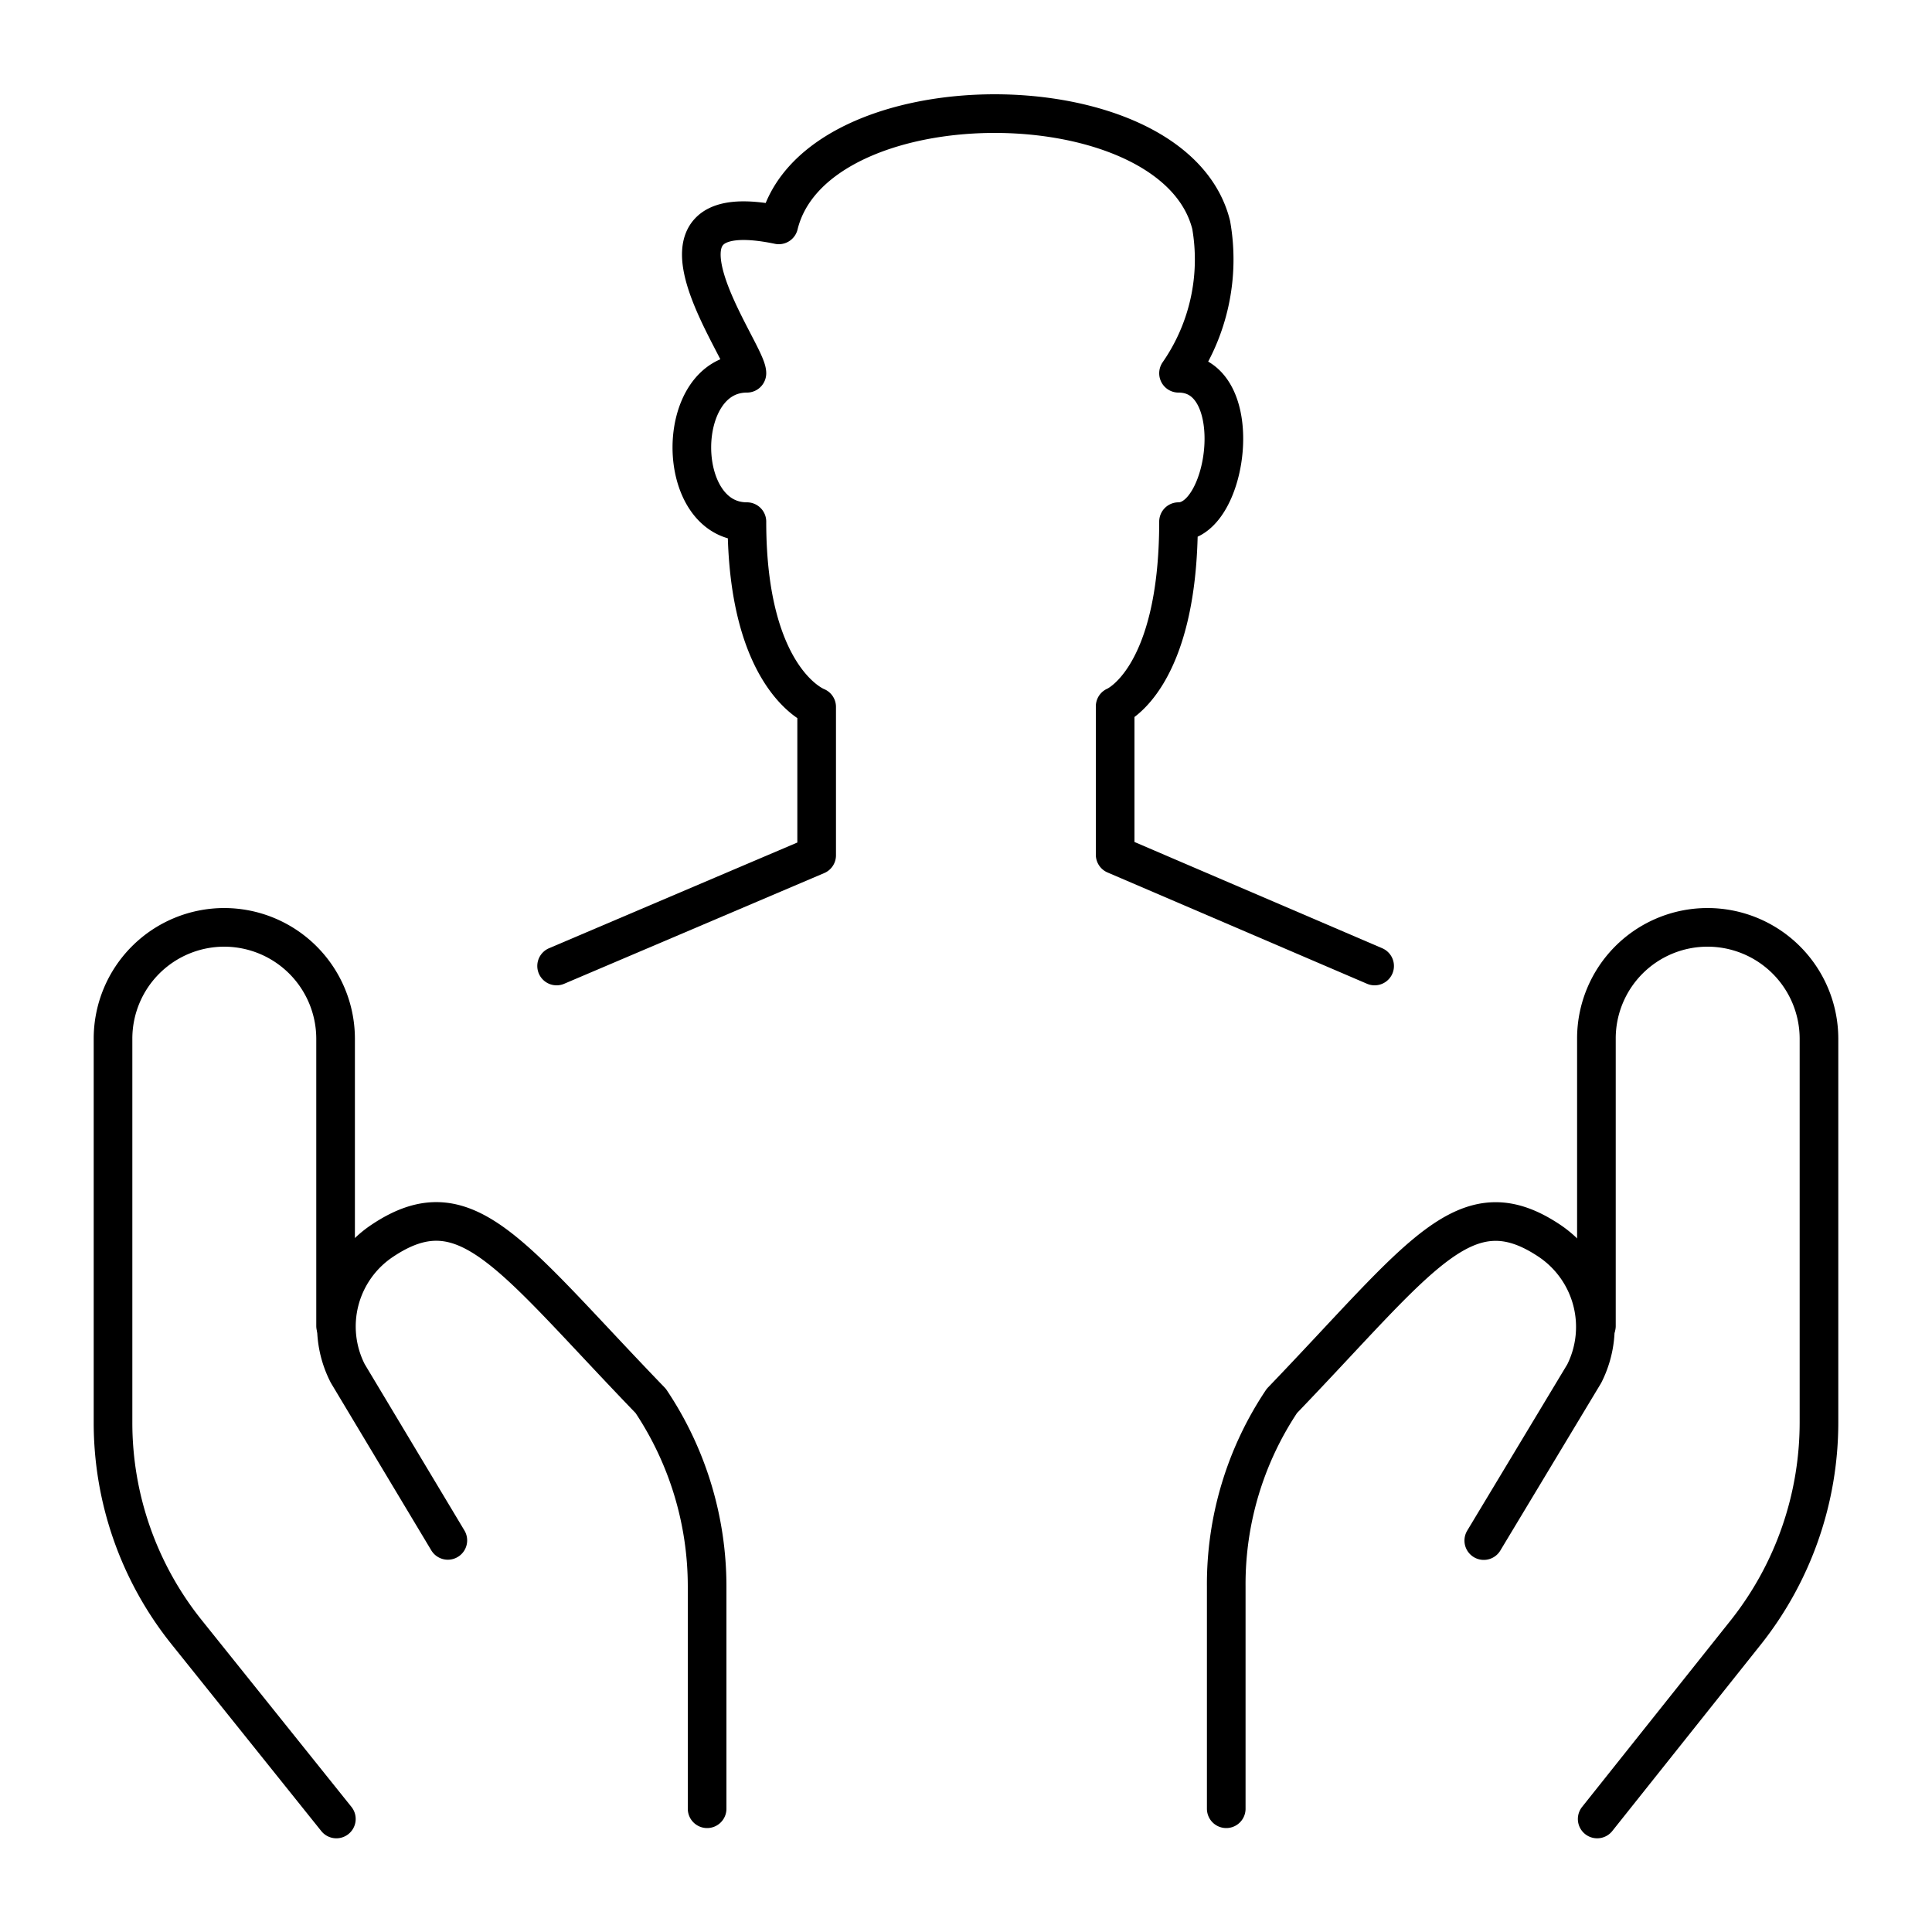
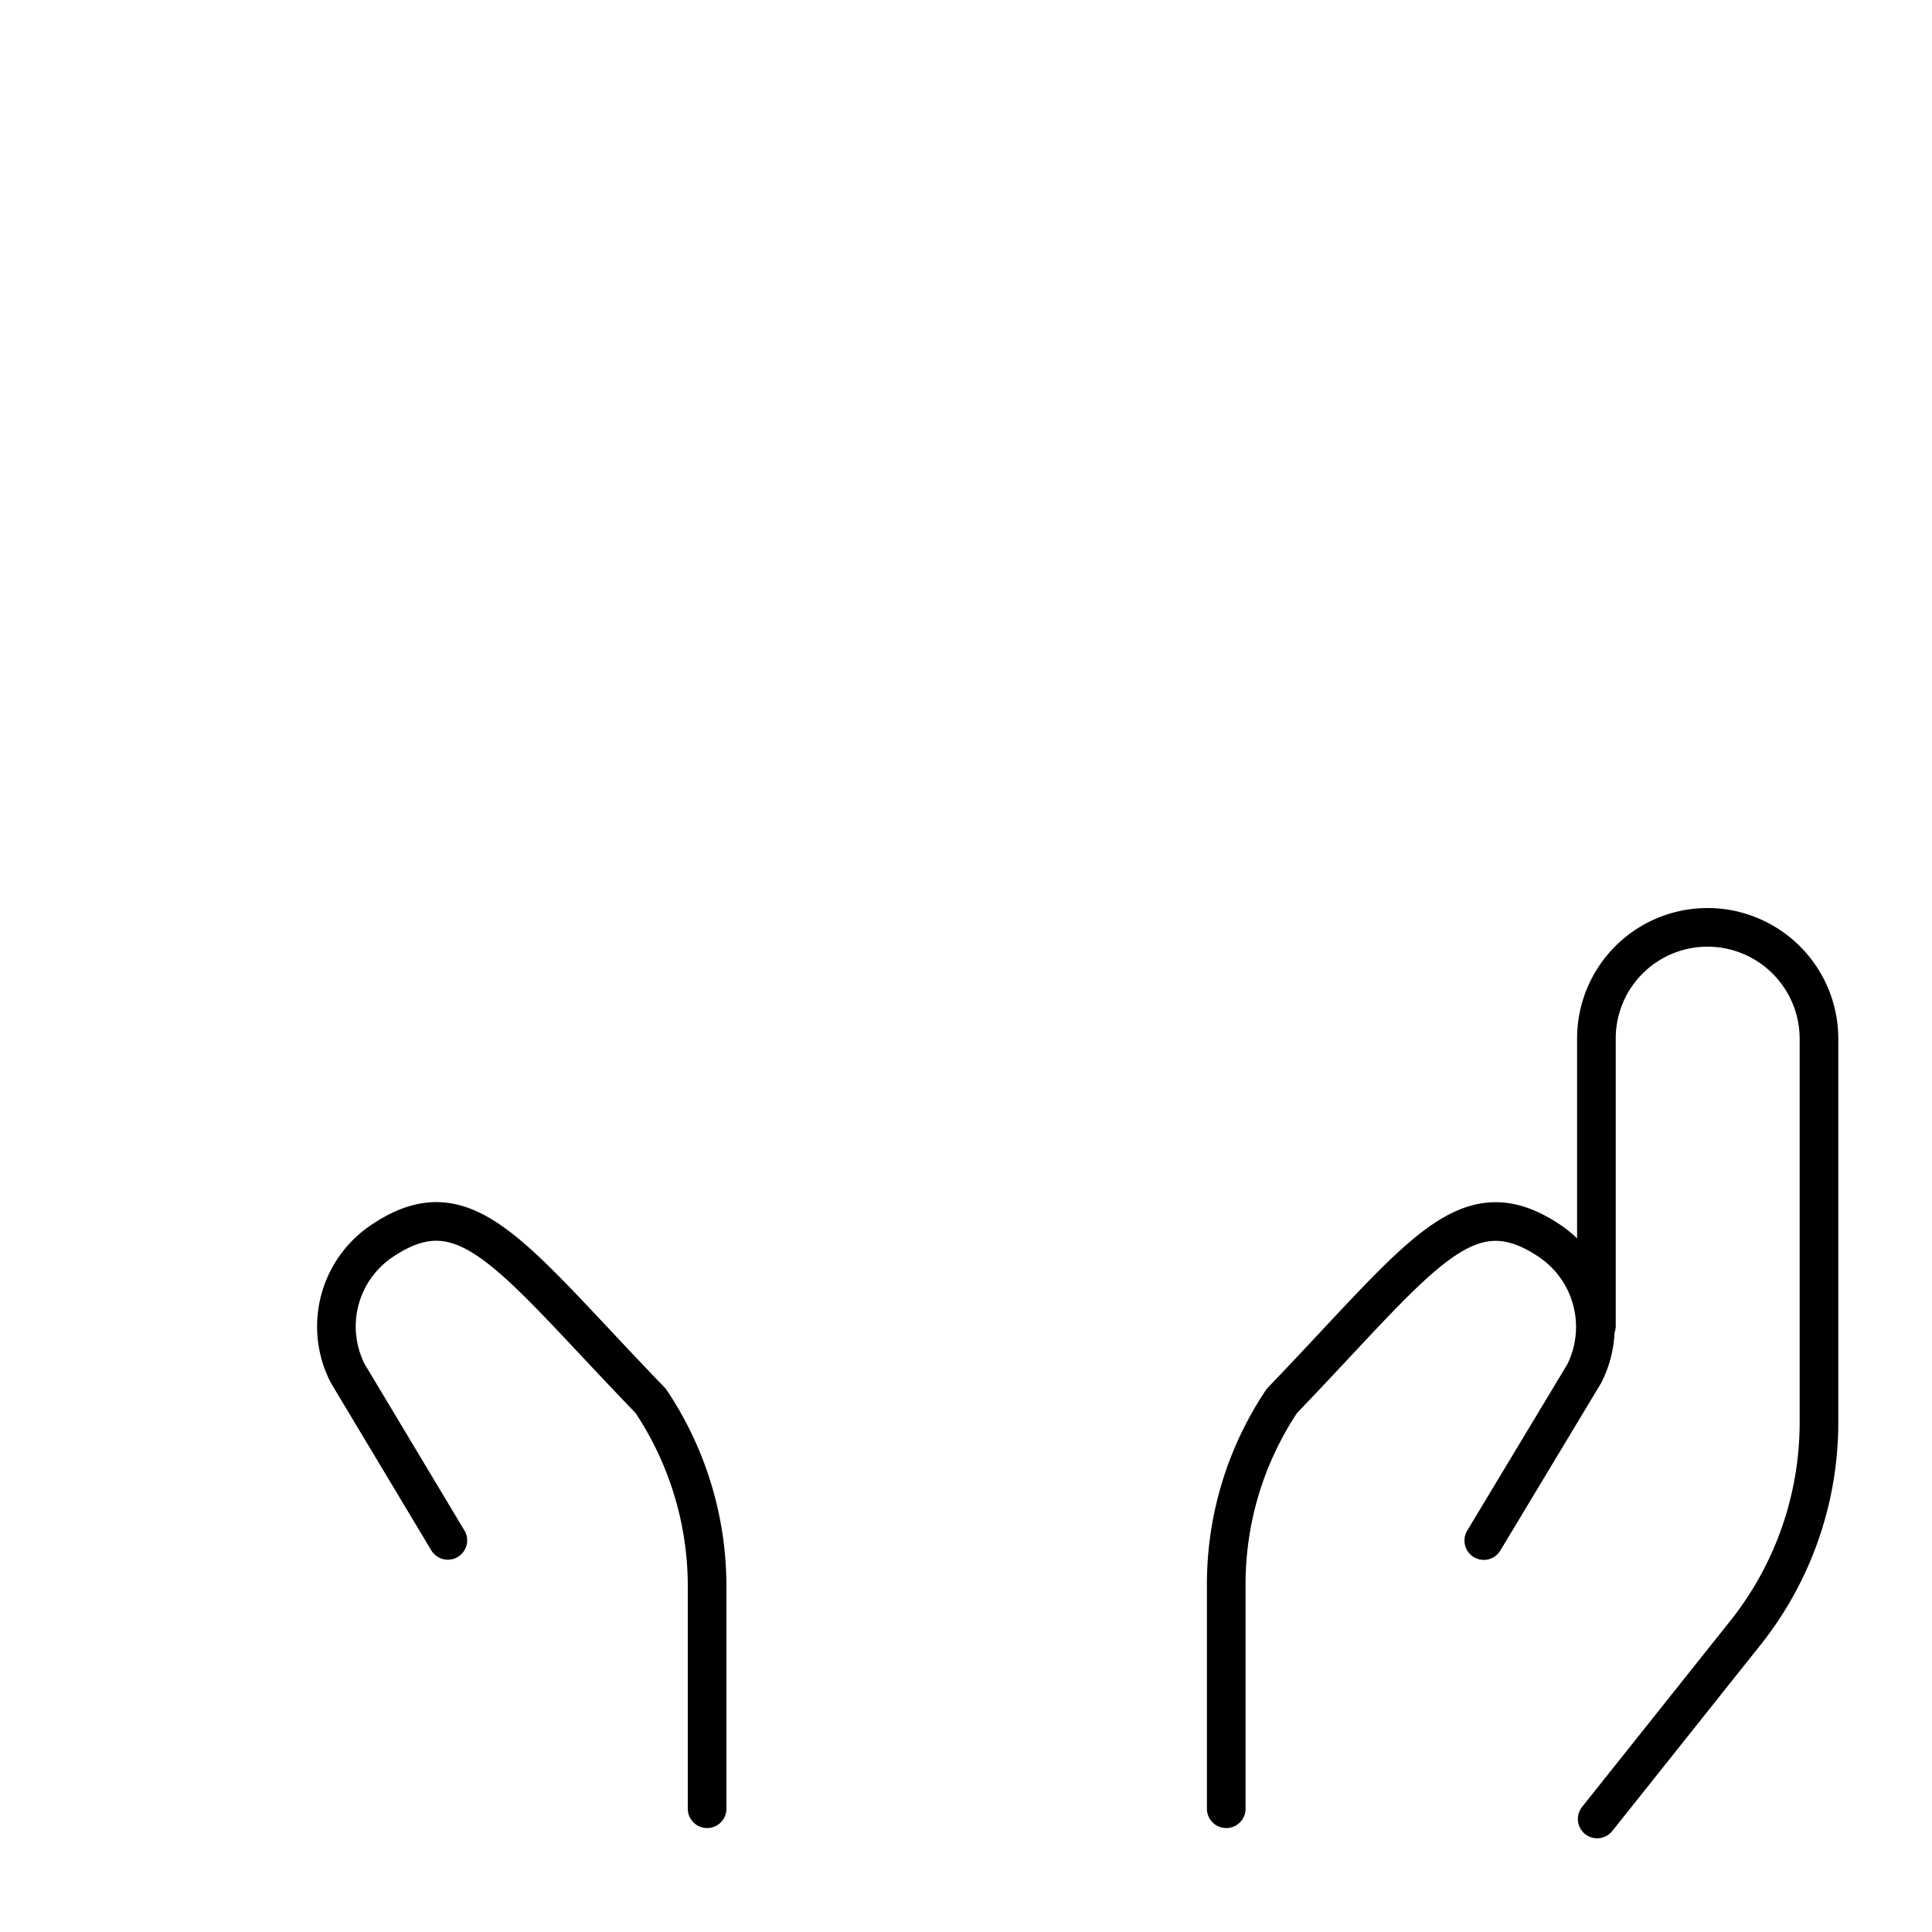
<svg xmlns="http://www.w3.org/2000/svg" id="Layer_1" data-name="Layer 1" viewBox="0 0 100 100">
  <defs>
    <style>.cls-1{fill:none;stroke:#000;stroke-linecap:round;stroke-linejoin:round;stroke-width:2px;}</style>
  </defs>
-   <path class="cls-1" d="M71.15,50,57.72,44.24V36.56S61,35.22,61,27c2.61,0,3.61-7.68,0-7.68h0a10.33,10.33,0,0,0,1.69-7.68c-1.92-7.68-20.5-7.68-22.38,0-7.93-1.65-1.65,6.57-1.65,7.68-3.8,0-3.8,7.68,0,7.68,0,8.25,3.61,9.59,3.61,9.59v7.68L28.81,50" />
-   <path class="cls-1" d="M17.41,94.15,9.65,84.47h0a17.33,17.33,0,0,1-3.8-10.83V53.76h0A5.76,5.76,0,0,1,11.61,48h0a5.77,5.77,0,0,1,5.76,5.76V68.63" />
  <path class="cls-1" d="M36.6,93.62V82.11h0a17.25,17.25,0,0,0-2.92-9.6C26.43,65,24.16,61.3,19.79,64.22h0A5.33,5.33,0,0,0,18,71.09l5.18,8.64" />
  <path class="cls-1" d="M82.67,94.15l7.71-9.68h0a17.49,17.49,0,0,0,3.77-10.83V53.76h0A5.77,5.77,0,0,0,88.39,48h0a5.75,5.75,0,0,0-5.76,5.76V68.63" />
  <path class="cls-1" d="M63.47,93.62V82.11h0a17.06,17.06,0,0,1,2.88-9.6C73.57,65,75.84,61.3,80.21,64.23h0A5.37,5.37,0,0,1,82,71.1L76.8,79.74" />
</svg>